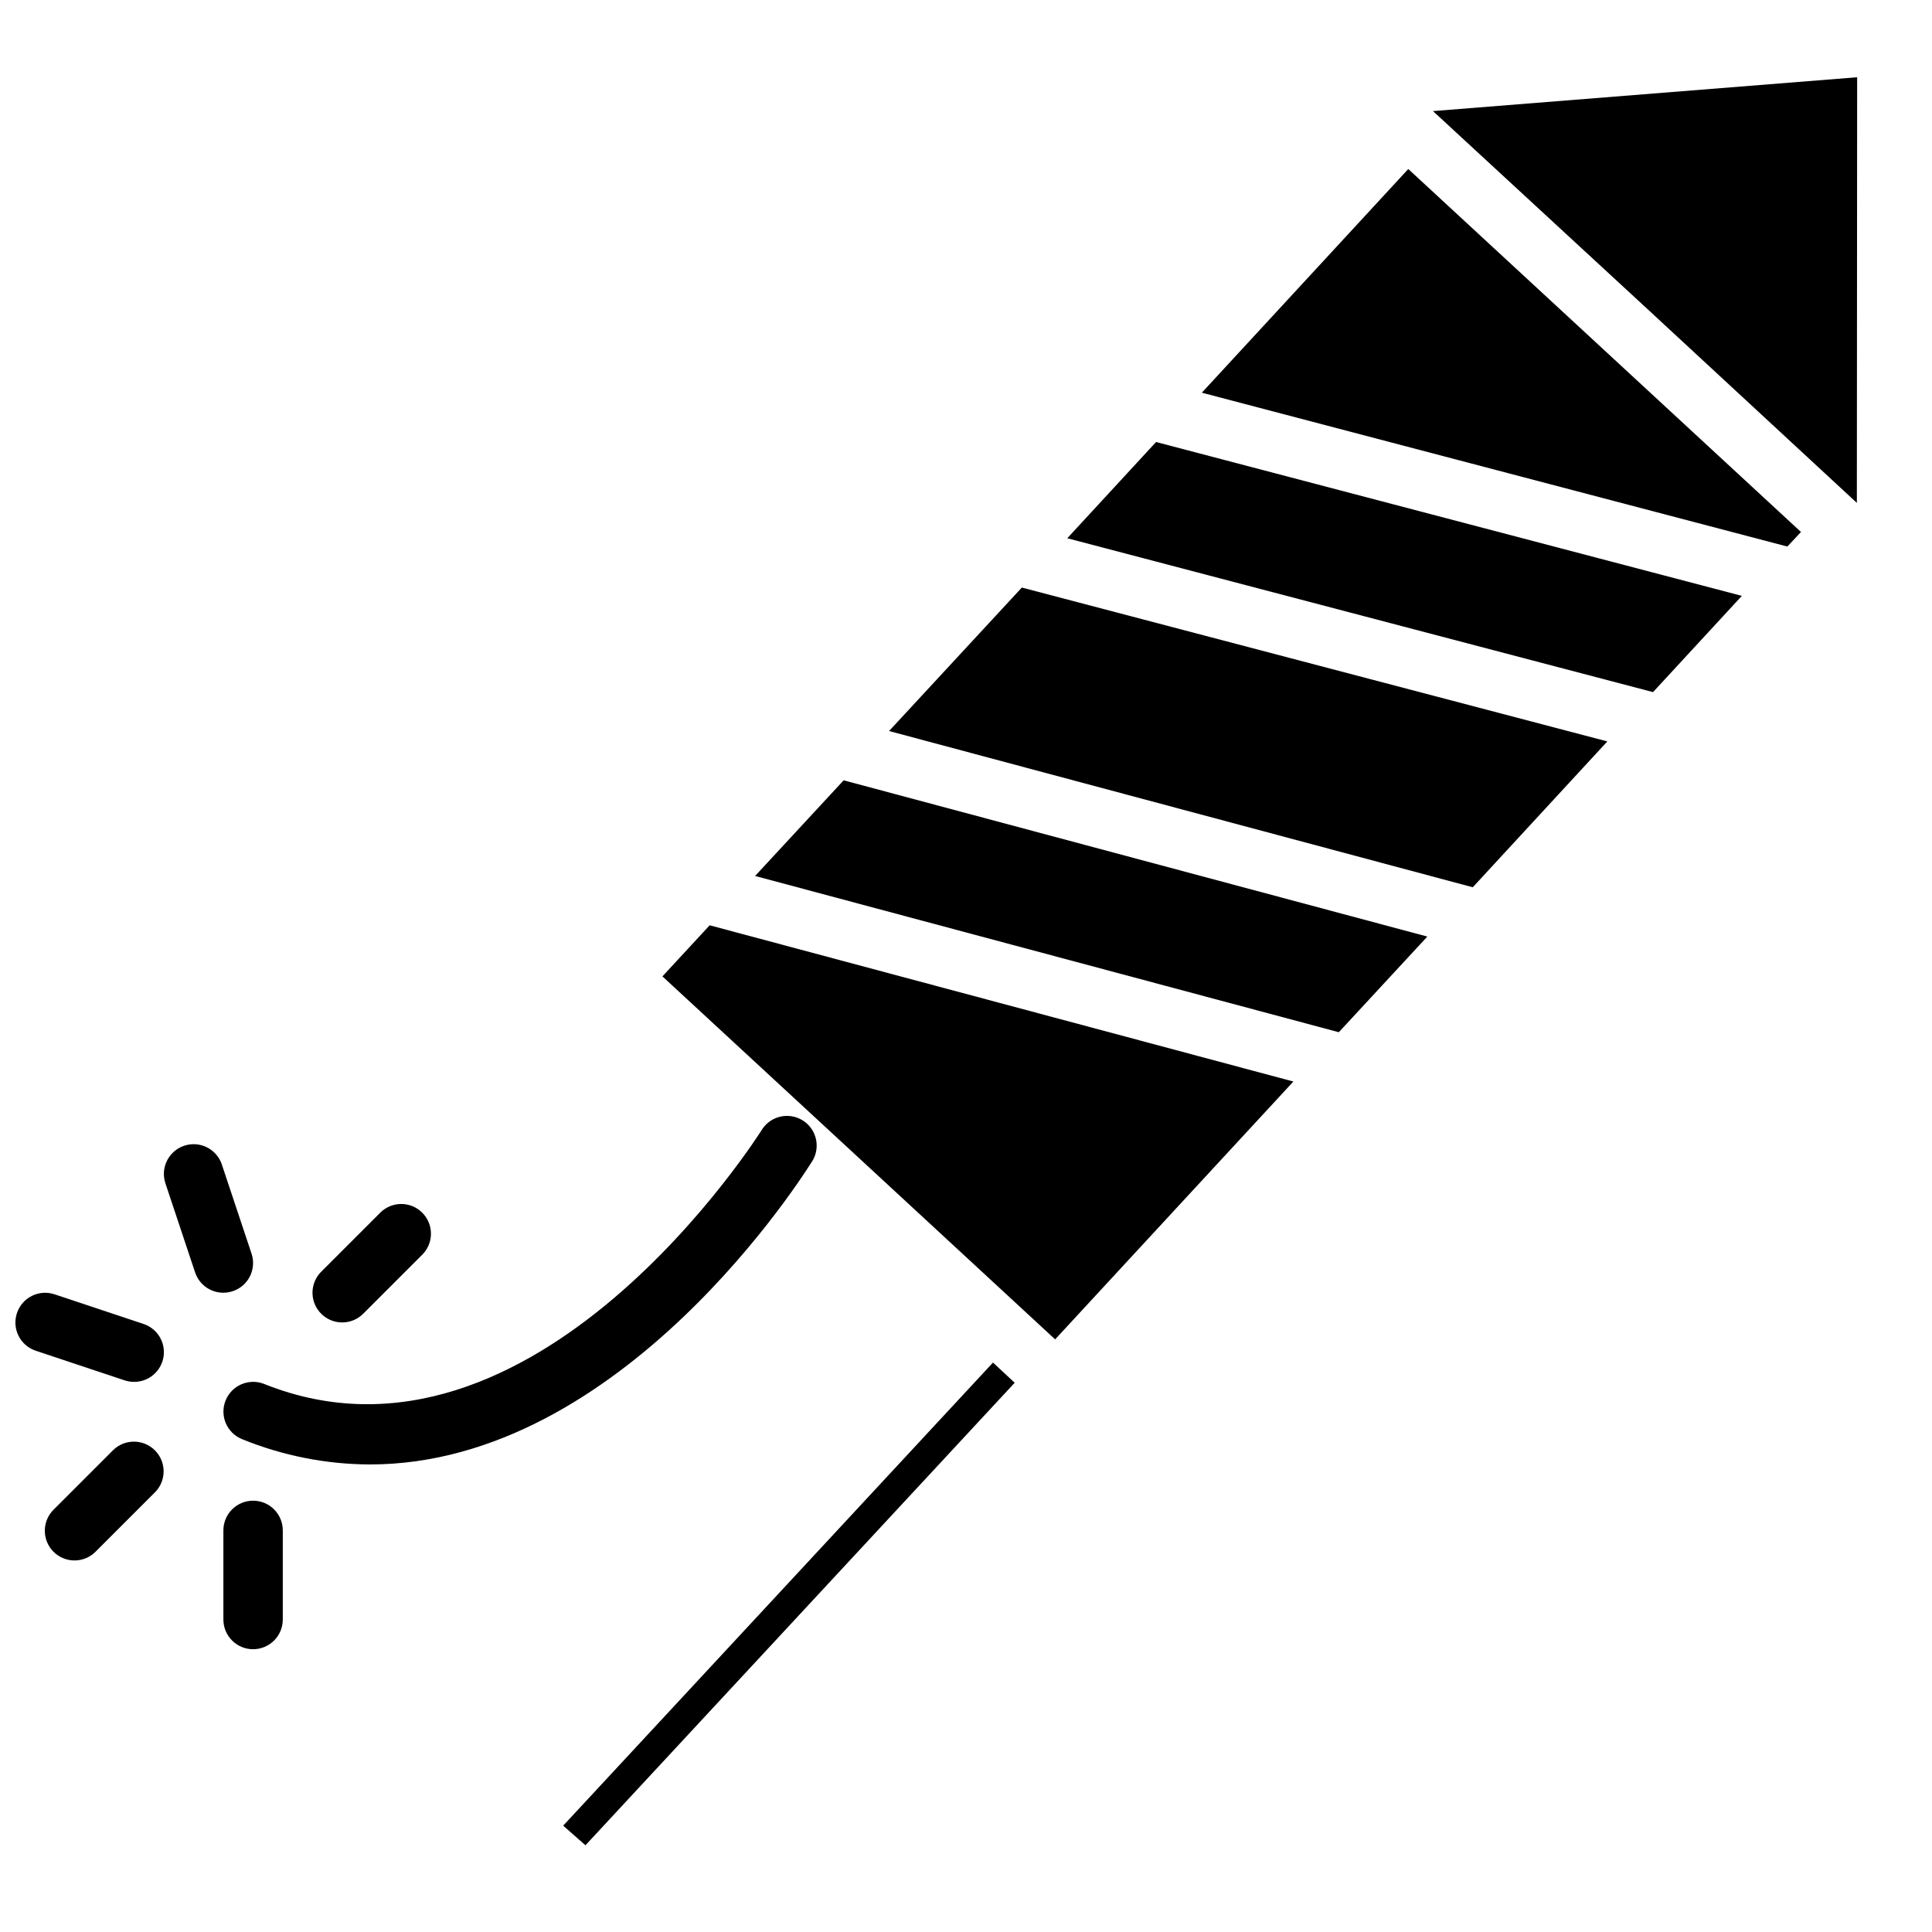
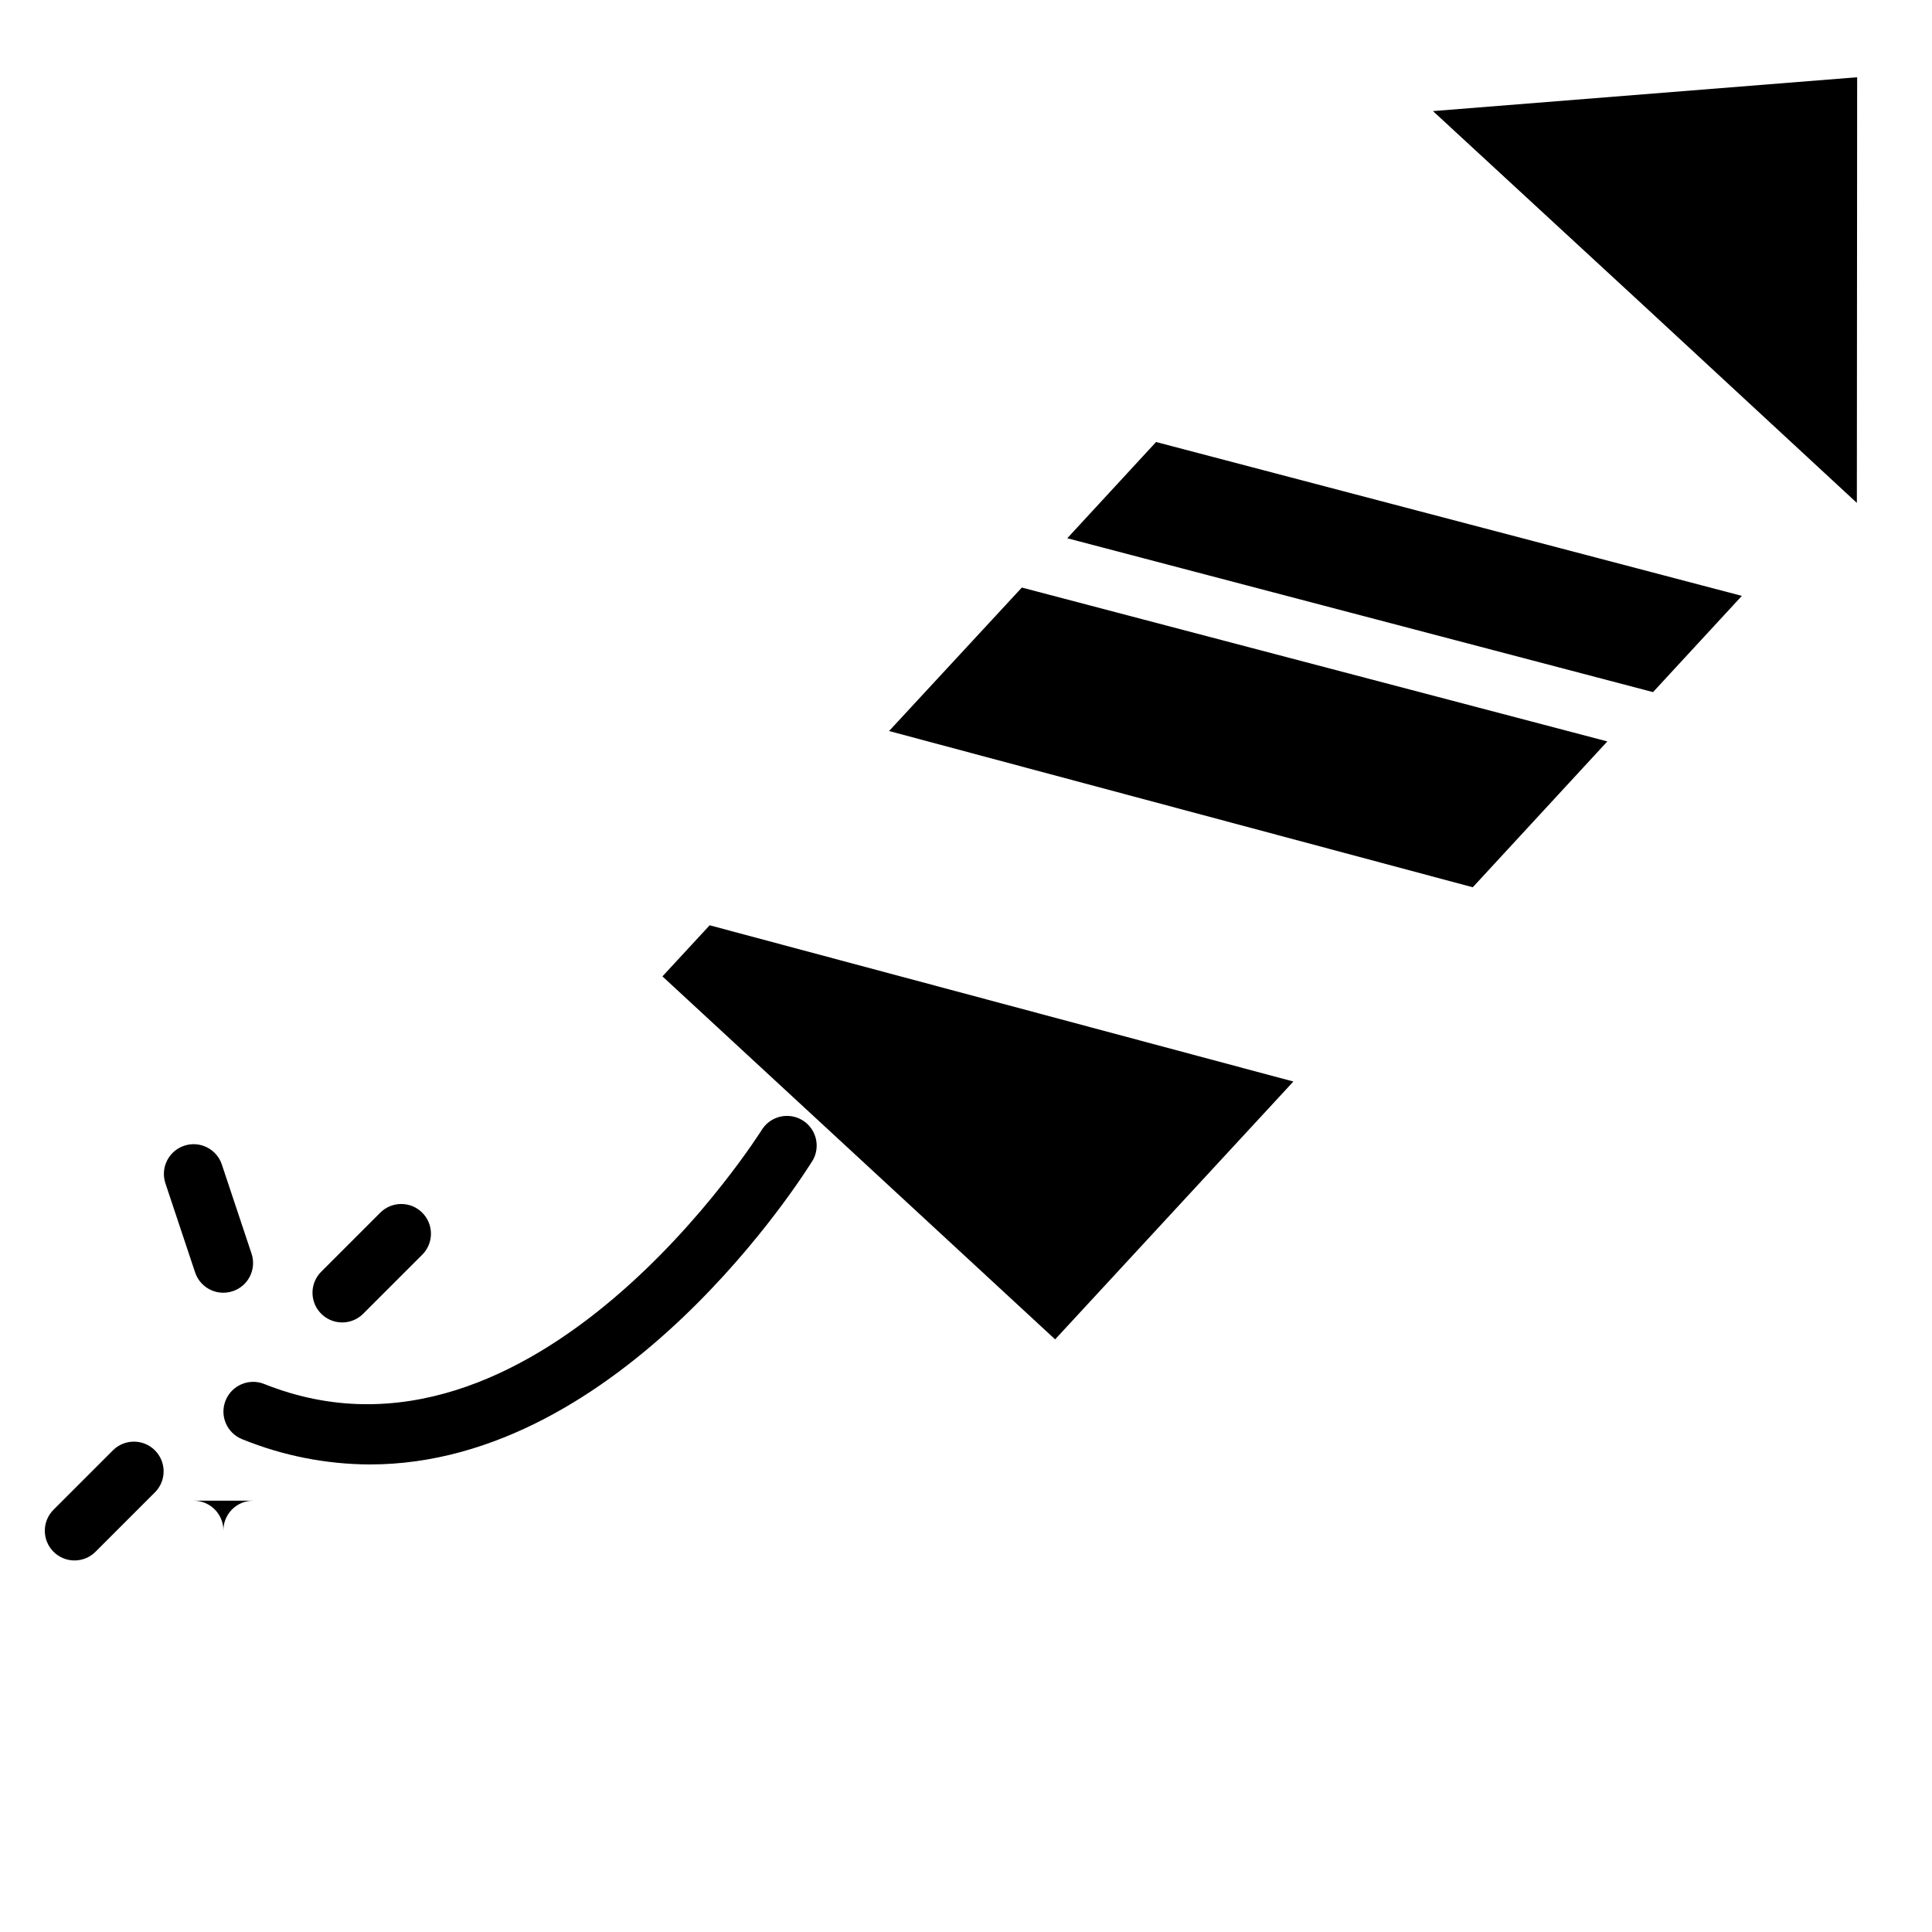
<svg xmlns="http://www.w3.org/2000/svg" width="800px" height="800px" version="1.1" viewBox="144 144 512 512">
  <defs>
    <clipPath id="a">
-       <path d="m148.09 486h39.906v25h-39.906z" />
-     </clipPath>
+       </clipPath>
  </defs>
-   <path d="m293.25 627.82 5.902 5.195 113.75-122.57-5.75-5.352z" />
  <path d="m319.55 402.75 104.07 96.195 63.137-68.328-154.69-41.406z" />
-   <path d="m344.11 376.14 154.69 41.41 23.457-25.348-154.68-41.41z" />
  <path d="m379.61 337.73 154.69 41.406 35.66-38.652-155.16-40.777z" />
  <path d="m426.84 286.64 155.23 40.777 23.539-25.504-155.24-40.777z" />
-   <path d="m517.21 188.79-54.711 59.277 155.16 40.773 3.621-3.856-52.035-48.098z" />
  <path d="m523.75 173.44 56.207 51.875 56.129 51.957 0.078-112.8z" />
  <path d="m234.69 494.46c2.086 0 4.09-0.828 5.562-2.305l15.742-15.742h0.004c2.984-3.09 2.941-8-0.098-11.035-3.035-3.039-7.945-3.082-11.035-0.098l-15.742 15.742c-2.25 2.254-2.926 5.637-1.707 8.578 1.219 2.941 4.09 4.859 7.273 4.859z" />
  <path d="m205.68 486.18c4.125-1.371 6.356-5.824 4.984-9.949l-7.871-23.617c-1.375-4.129-5.836-6.363-9.965-4.988-4.133 1.375-6.367 5.836-4.992 9.965l7.871 23.617c1.379 4.121 5.836 6.352 9.957 4.973z" />
  <g clip-path="url(#a)">
-     <path d="m179.58 510.21c3.856-0.008 7.137-2.809 7.754-6.613 0.617-3.805-1.613-7.496-5.266-8.723l-23.617-7.871c-4.129-1.375-8.594 0.859-9.965 4.992-1.375 4.129 0.859 8.59 4.988 9.965l23.617 7.871c0.805 0.258 1.645 0.387 2.488 0.379z" />
-   </g>
+     </g>
  <path d="m174.02 528.26-15.742 15.742c-1.52 1.469-2.387 3.484-2.402 5.594-0.02 2.113 0.812 4.144 2.305 5.637 1.492 1.492 3.523 2.324 5.633 2.305 2.113-0.02 4.129-0.883 5.594-2.402l15.746-15.746c2.981-3.086 2.941-7.996-0.098-11.035-3.035-3.035-7.945-3.078-11.035-0.094z" />
-   <path d="m211.07 541.7c-4.348 0-7.871 3.523-7.871 7.871v23.617c0 4.348 3.523 7.871 7.871 7.871 4.348 0 7.871-3.523 7.871-7.871v-23.617c0-2.086-0.828-4.09-2.305-5.566-1.477-1.477-3.481-2.305-5.566-2.305z" />
+   <path d="m211.07 541.7c-4.348 0-7.871 3.523-7.871 7.871v23.617v-23.617c0-2.086-0.828-4.09-2.305-5.566-1.477-1.477-3.481-2.305-5.566-2.305z" />
  <path d="m359.47 451.36c2-3.672 0.777-8.27-2.781-10.465-3.562-2.191-8.215-1.223-10.602 2.215-0.598 0.961-60.496 96.289-132.07 67.66h0.004c-4.039-1.617-8.625 0.348-10.242 4.387-1.617 4.035 0.344 8.621 4.383 10.238 10.75 4.379 22.242 6.656 33.852 6.699 66.871 0 115.12-76.941 117.46-80.734z" />
</svg>